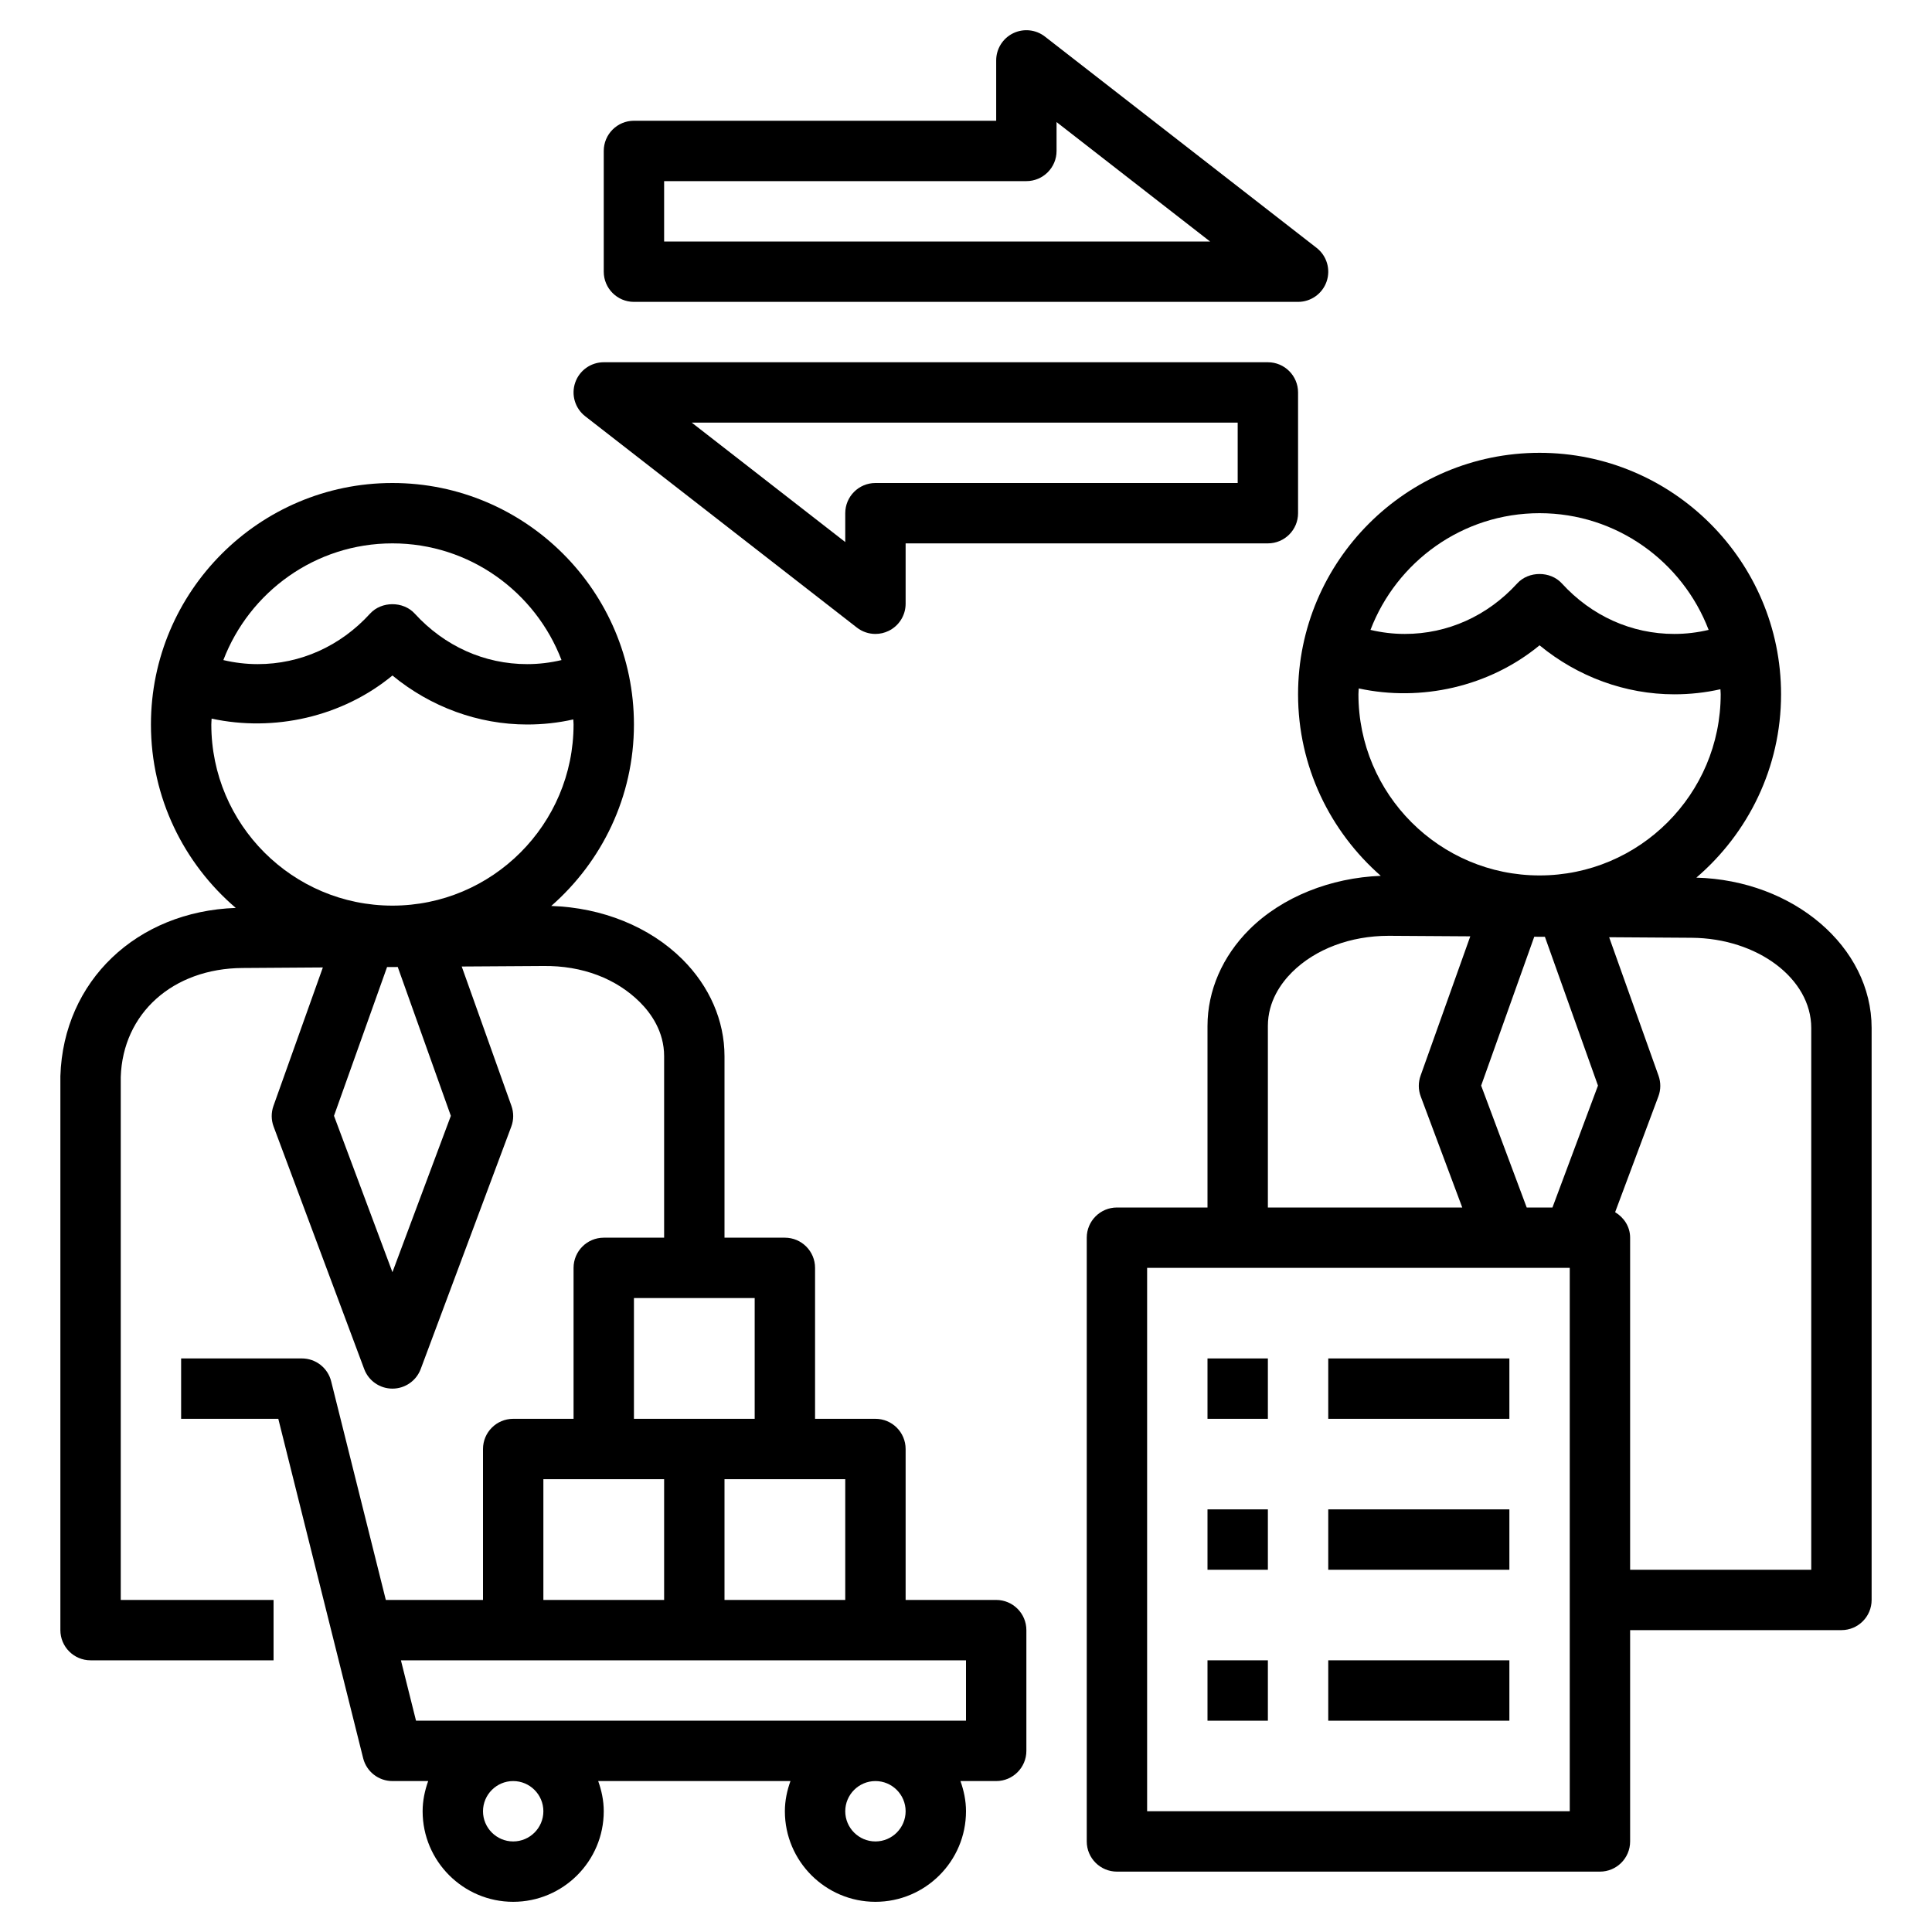
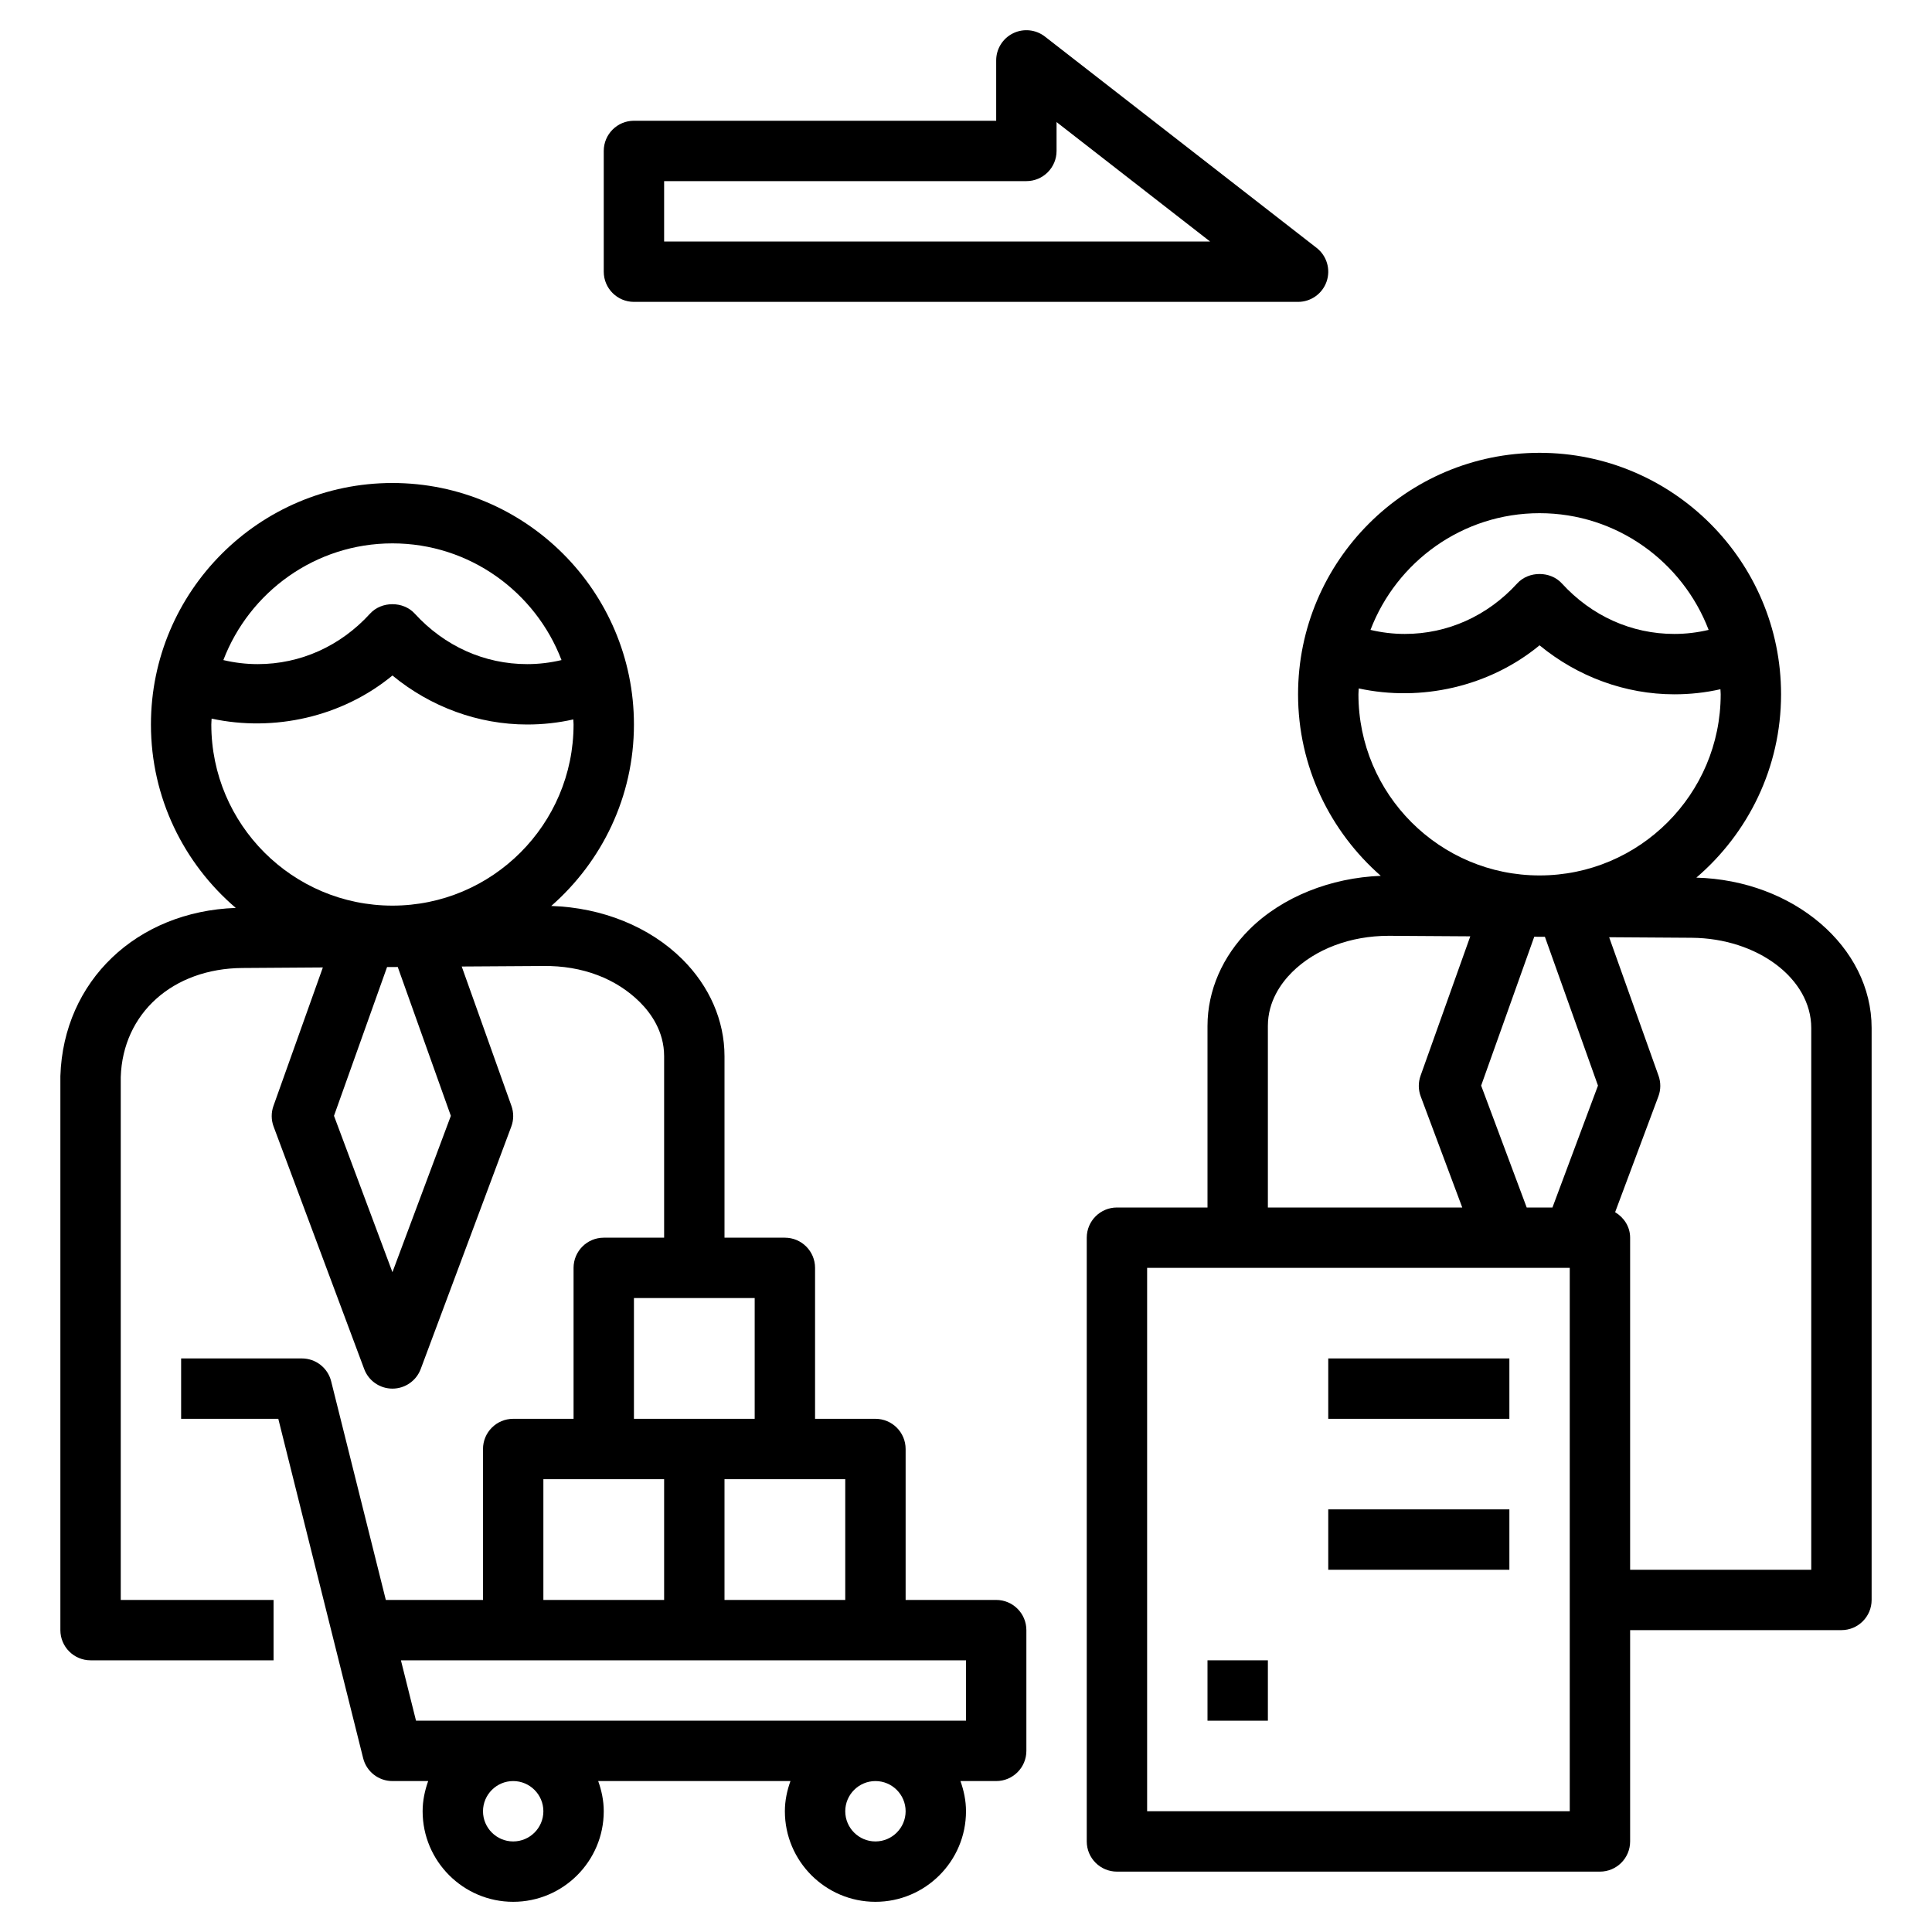
<svg xmlns="http://www.w3.org/2000/svg" id="Layer_1_1_" enable-background="new 0 0 64 64" height="512" viewBox="0 0 64 64" width="512">
  <path d="m3 55h6.062v-2h-5.062v-17.321c.067-2.112 1.726-3.598 4.033-3.613l2.662-.018-1.636 4.586c-.079.222-.078.465.005.686l3 8.03c.145.391.519.65.936.65s.791-.259.937-.65l3-8.03c.083-.221.084-.464.005-.686l-1.647-4.617 2.693-.017c1.314-.019 2.434.427 3.207 1.196.367.365.805.972.805 1.791v6.013h-2c-.552 0-1 .448-1 1v5h-2c-.552 0-1 .448-1 1v5h-3.219l-1.811-7.243c-.111-.445-.511-.757-.97-.757h-4v2h3.219l2.811 11.243c.111.445.511.757.97.757h1.184c-.112.314-.184.648-.184 1 0 1.654 1.346 3 3 3s3-1.346 3-3c0-.352-.072-.686-.184-1h6.369c-.113.314-.185.648-.185 1 0 1.654 1.346 3 3 3s3-1.346 3-3c0-.352-.072-.686-.184-1h1.184c.552 0 1-.448 1-1v-4c0-.552-.448-1-1-1h-3v-5c0-.552-.448-1-1-1h-2v-5c0-.552-.448-1-1-1h-2v-6.013c0-1.176-.496-2.315-1.396-3.21-1.087-1.08-2.658-1.711-4.343-1.766 1.675-1.468 2.739-3.615 2.739-6.011 0-4.411-3.589-8-8-8s-8 3.589-8 8c0 2.431 1.093 4.607 2.81 6.076-3.279.116-5.71 2.414-5.81 5.571v18.353c0 .552.448 1 1 1zm15-6h4v4h-4zm-1 12c-.551 0-1-.449-1-1s.449-1 1-1 1 .449 1 1-.449 1-1 1zm12 0c-.551 0-1-.449-1-1s.449-1 1-1 1 .449 1 1-.449 1-1 1zm3-6v2h-18.219l-.5-2zm-4-6v4h-4v-4zm-3-6v4h-4v-4zm-12-.857-1.936-5.18 1.758-4.928.354-.002 1.759 4.931zm0-24.143c2.556 0 4.738 1.61 5.601 3.866-.369.087-.748.134-1.137.134-1.417 0-2.74-.595-3.726-1.674-.379-.415-1.099-.415-1.478 0-.984 1.079-2.307 1.674-3.724 1.674-.389 0-.768-.047-1.137-.134.863-2.256 3.045-3.866 5.601-3.866zm-6 6c0-.066.008-.13.01-.195 2.061.446 4.321-.051 5.99-1.428 1.262 1.04 2.842 1.623 4.464 1.623.521 0 1.031-.056 1.527-.168.002.056.009.111.009.168 0 3.309-2.691 6-6 6s-6-2.691-6-6z" />
-   <path d="m40 45h2v2h-2z" />
  <path d="m44 45h6v2h-6z" />
-   <path d="m40 50h2v2h-2z" />
  <path d="m44 50h6v2h-6z" />
  <path d="m40 55h2v2h-2z" />
-   <path d="m44 55h6v2h-6z" />
  <path d="m56.194 29.073c1.714-1.469 2.806-3.644 2.806-6.073 0-4.411-3.589-8-8-8s-8 3.589-8 8c0 2.397 1.065 4.545 2.74 6.013-1.653.064-3.261.693-4.347 1.771-.898.893-1.393 2.03-1.393 3.203v6.013h-3c-.552 0-1 .448-1 1v20c0 .552.448 1 1 1h16c.552 0 1-.448 1-1v-7h7c.552 0 1-.448 1-1v-18.948c0-2.687-2.592-4.893-5.806-4.979zm-5.194-12.073c2.556 0 4.738 1.61 5.601 3.866-.369.087-.748.134-1.137.134-1.417 0-2.74-.595-3.726-1.674-.379-.415-1.099-.415-1.478 0-.984 1.079-2.307 1.674-3.724 1.674-.389 0-.768-.047-1.137-.134.863-2.256 3.045-3.866 5.601-3.866zm-9 16.987c0-.815.437-1.42.803-1.784.771-.765 1.934-1.203 3.196-1.203h.036l2.67.017-1.647 4.617c-.079.222-.078.465.005.686l1.376 3.68h-6.439zm10 26.013h-14v-18h14zm-.573-20h-.853l-1.509-4.038 1.759-4.931.353.002 1.758 4.929zm-.427-11c-3.309 0-6-2.691-6-6 0-.066.008-.13.01-.195 2.061.447 4.32-.051 5.99-1.428 1.262 1.04 2.842 1.623 4.464 1.623.521 0 1.031-.056 1.527-.168.002.056.009.111.009.168 0 3.309-2.691 6-6 6zm9 23h-6v-11c0-.365-.205-.67-.497-.845l1.433-3.835c.083-.221.084-.464.005-.686l-1.636-4.587 2.729.018c2.187.015 3.966 1.355 3.966 2.987z" />
  <path d="m21 10h22c.427 0 .807-.271.946-.675s.005-.852-.332-1.114l-9-7c-.301-.234-.71-.276-1.053-.109-.343.168-.561.516-.561.898v2h-12c-.552 0-1 .448-1 1v4c0 .552.448 1 1 1zm1-4h12c.552 0 1-.448 1-1v-.956l5.085 3.956h-18.085z" />
-   <path d="m28.386 20.79c.179.139.396.21.614.21.149 0 .3-.034.439-.102.343-.168.561-.516.561-.898v-2h12c.552 0 1-.448 1-1v-4c0-.552-.448-1-1-1h-22c-.427 0-.807.271-.946.675s-.005.852.332 1.114zm12.614-6.79v2h-12c-.552 0-1 .448-1 1v.956l-5.085-3.956z" />
</svg>